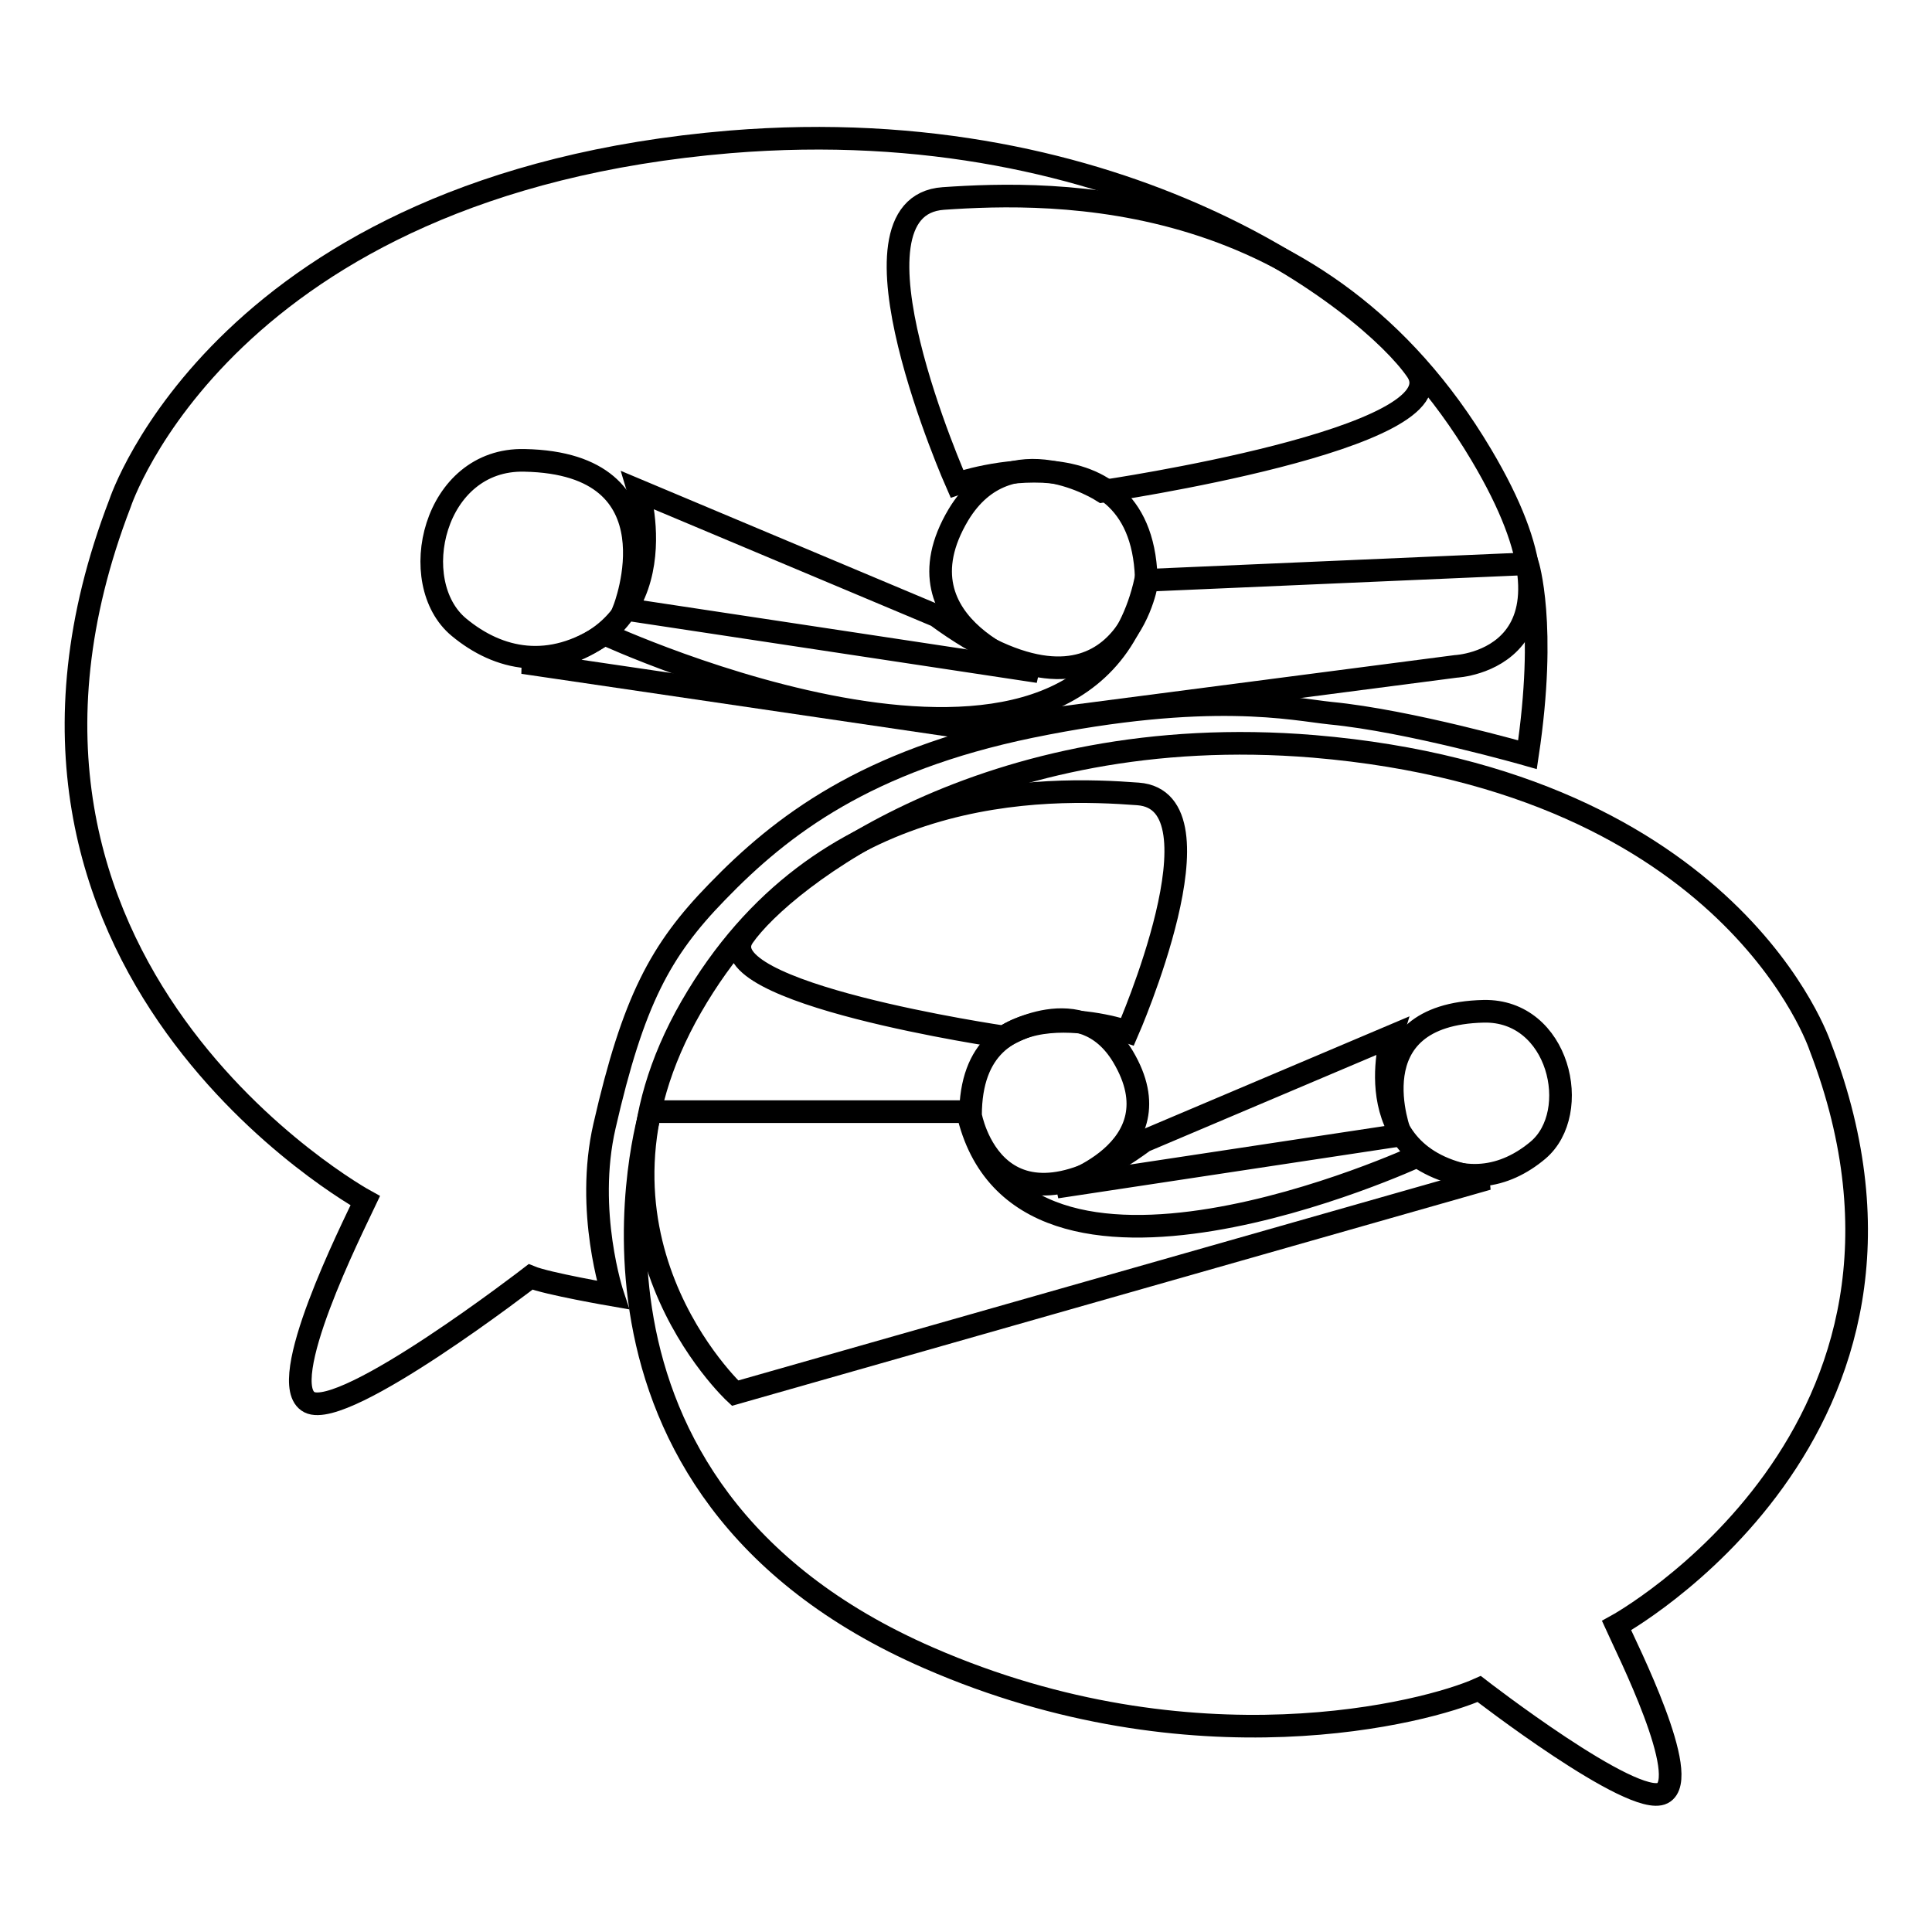
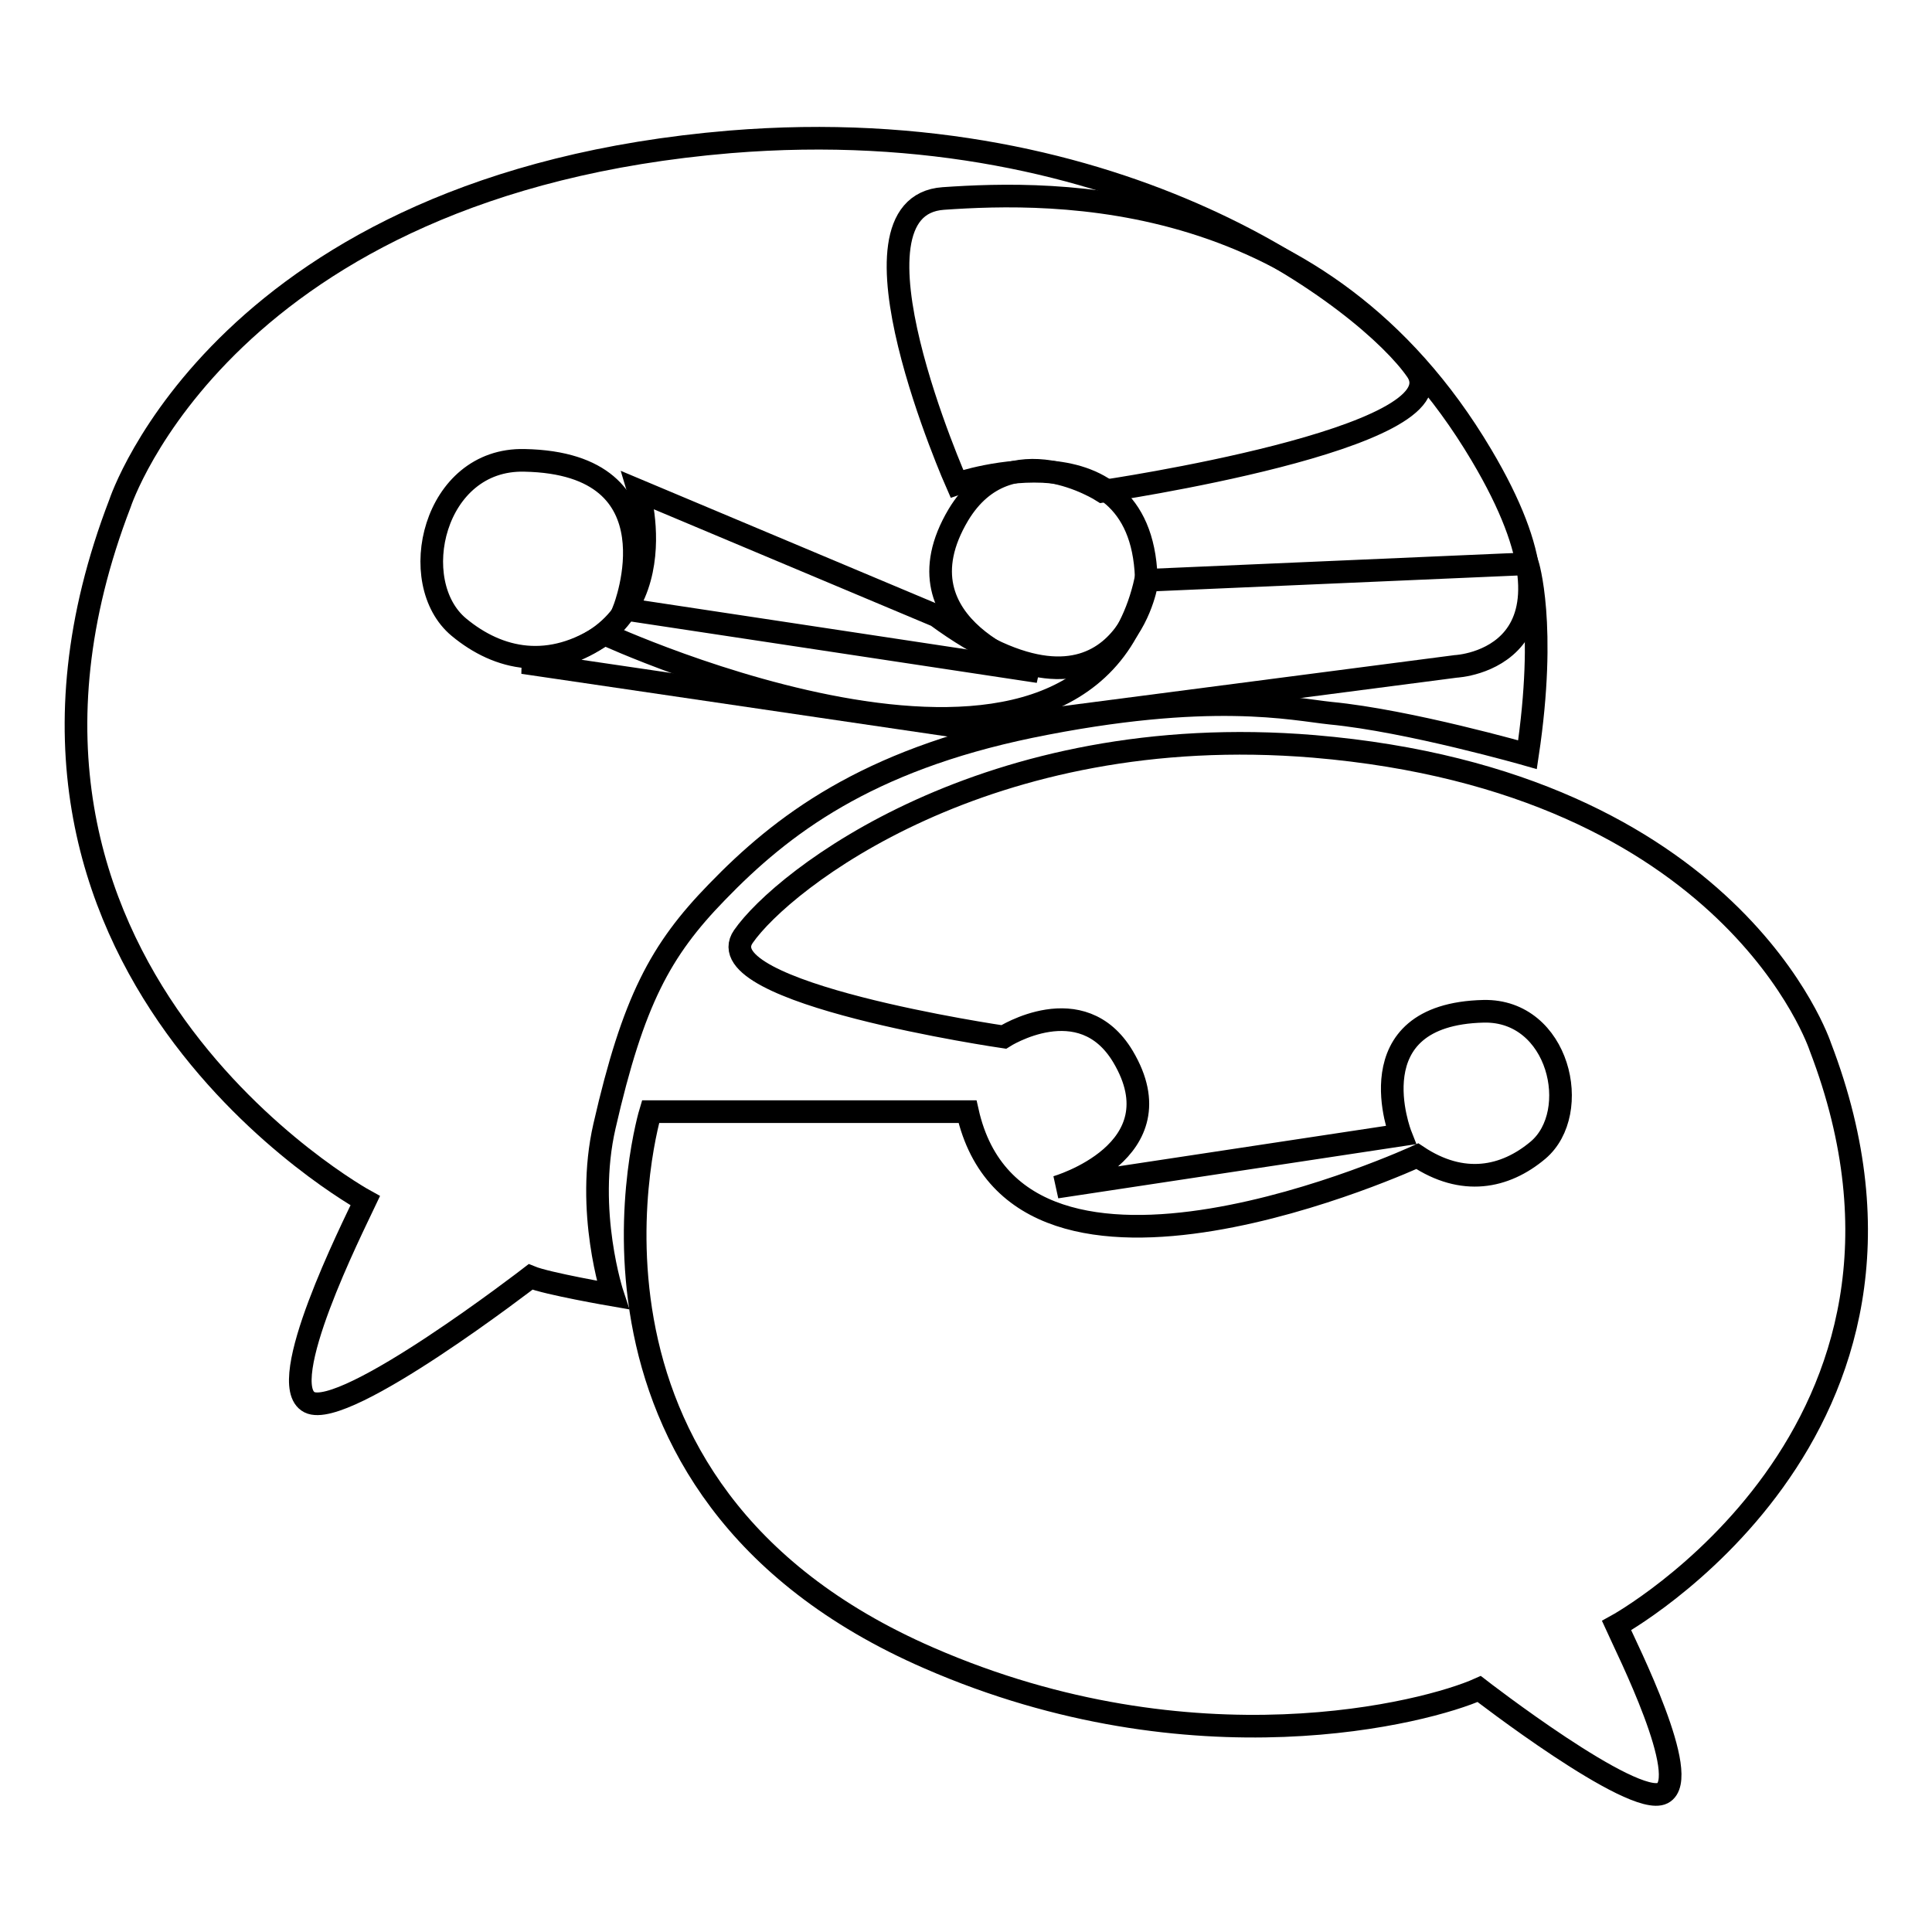
<svg xmlns="http://www.w3.org/2000/svg" version="1.1" x="0px" y="0px" viewBox="0 0 256 256" enable-background="new 0 0 256 256" xml:space="preserve">
  <g>
    <g>
      <path stroke-width="3" fill-opacity="0" stroke="#000000" d="M151.8,76.9l50.6-2.2c0,0,2.6,8,0,25.3c0,0-15.7-4.5-26.1-5.5c-4.9-0.5-15.9-3.1-39.8,1.8c-21.7,4.5-32.9,13-41.5,21.9c-7.5,7.7-11.1,14.4-14.9,31c-2.6,11.3,1.1,22.4,1.1,22.4s-8.7-1.5-10.9-2.4c0,0-24.6,19-29.3,16.6c-4.7-2.4,5.7-23.1,7.4-26.7c0,0-56.2-30.8-32.5-92.4c0,0,13.8-42.3,80.8-47.9c52.3-4.3,84.8,21.3,91,30.3c6.2,9-41.6,16-41.6,16s-12.4-8-19.1,3.1C118,83.3,137.6,89,137.6,89l-54.9-8.3c0,0,7.6-19.3-13.2-19.7c-12.1-0.3-15.8,16.2-8.7,22.1c5.3,4.4,12.1,5.8,19.3,0.9C80.1,84,143.7,113.4,151.8,76.9z" />
      <path stroke-width="3" fill-opacity="0" stroke="#000000" d="M126.8,64.1c0,0,25.1-8.6,25.1,13.4c0,0-3.8,21.7-27.8,4.1L84.6,65c0,0,6.2,20.6-15.3,22.8l59.8,8.8l63.8-8.3c0,0,19.5-0.9,3.4-28c-21.3-35.9-56.8-35-71.3-34S126.8,64.1,126.8,64.1z" />
      <path stroke-width="3" fill-opacity="0" stroke="#000000" d="M128.2,147.3h-42c0,0-15.1,49.8,36.9,72.4c35.1,15.3,66,7.2,72.9,4.1c0,0,20.4,15.8,24.3,13.8c3.9-2-4.7-19.1-6.1-22.2c0,0,46.6-25.6,27-76.7c0,0-11.5-35.1-67.1-39.8c-43.4-3.6-70.4,17.7-75.6,25.2c-5.2,7.5,34.5,13.3,34.5,13.3s10.3-6.6,15.8,2.6c7.5,12.6-8.8,17.3-8.8,17.3l45.6-6.9c0,0-6.3-16,11-16.4c10-0.2,13.1,13.4,7.2,18.4c-4.4,3.7-10,4.8-16,0.8C187.8,153.2,135,177.6,128.2,147.3z" />
-       <path stroke-width="3" fill-opacity="0" stroke="#000000" d="M149.4,136.7c0,0-20.8-7.1-20.8,11.1c0,0,3.2,18,23,3.4l32.8-13.9c0,0-5.2,17.1,12.7,18.9l-99.7,28.4c0,0-23-21.3-5.8-51.2c17.3-30,47.2-29.1,59.2-28.2C162.8,106.1,149.4,136.7,149.4,136.7z" />
    </g>
  </g>
</svg>